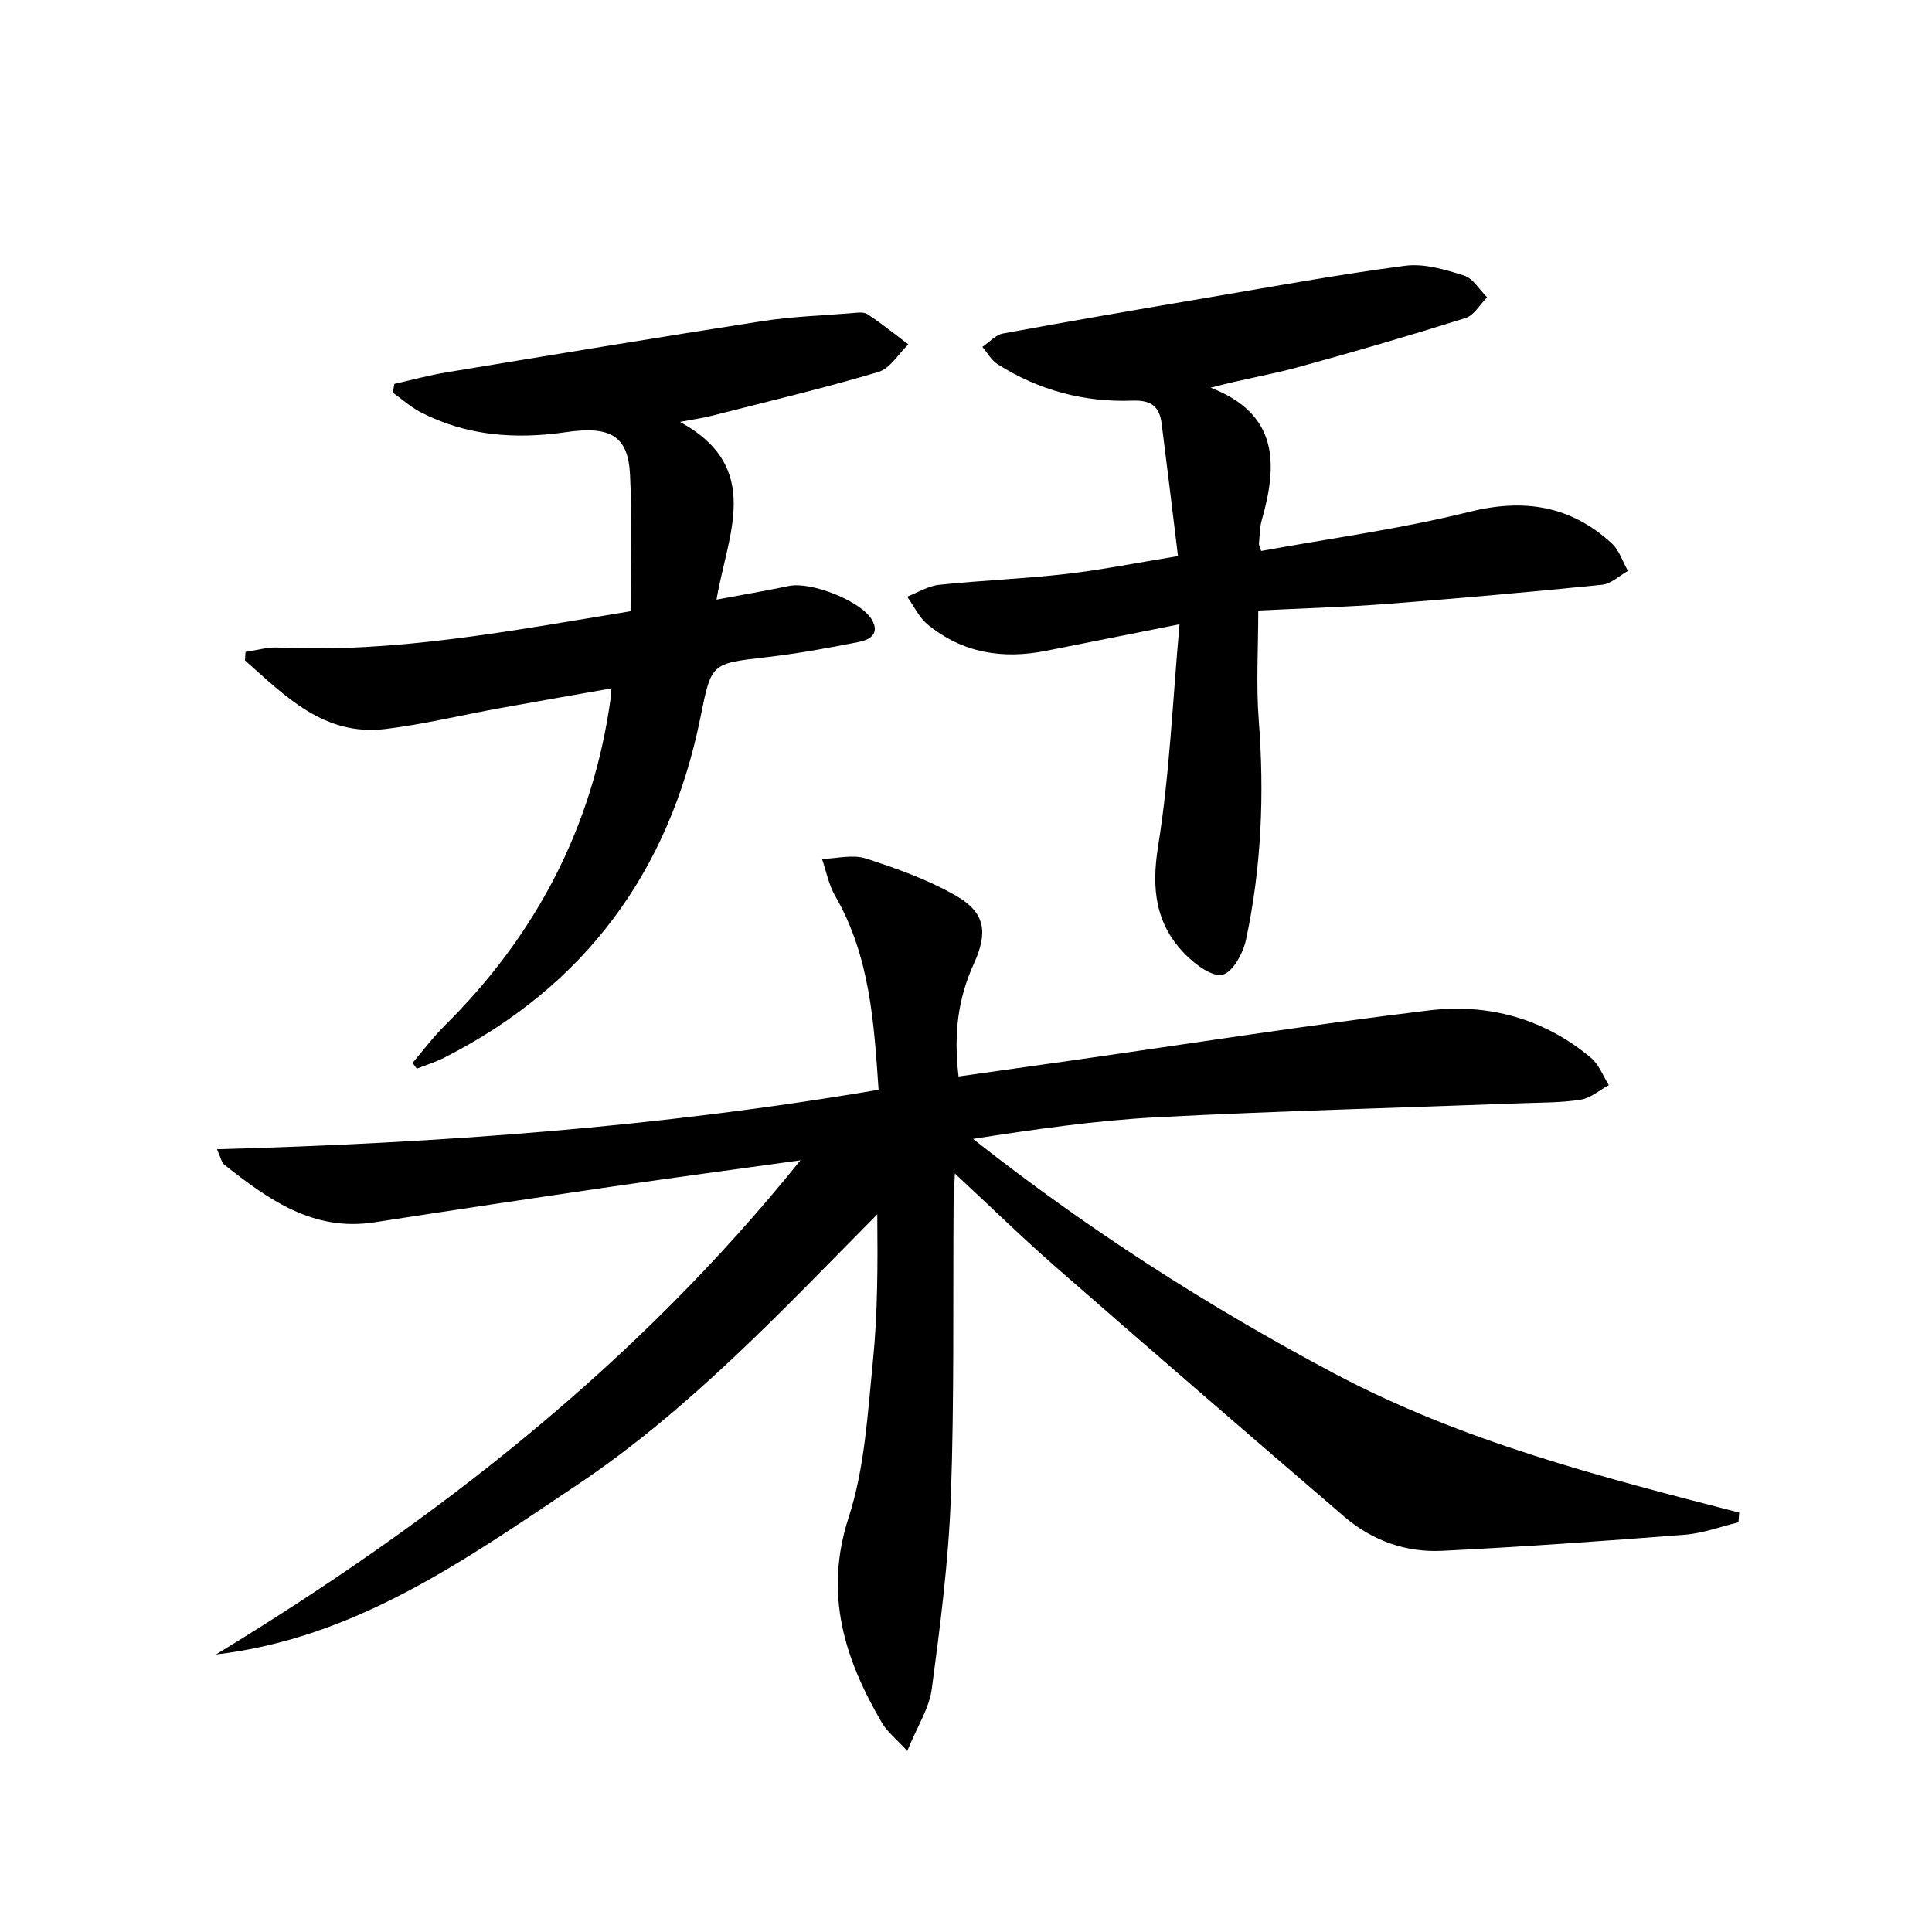
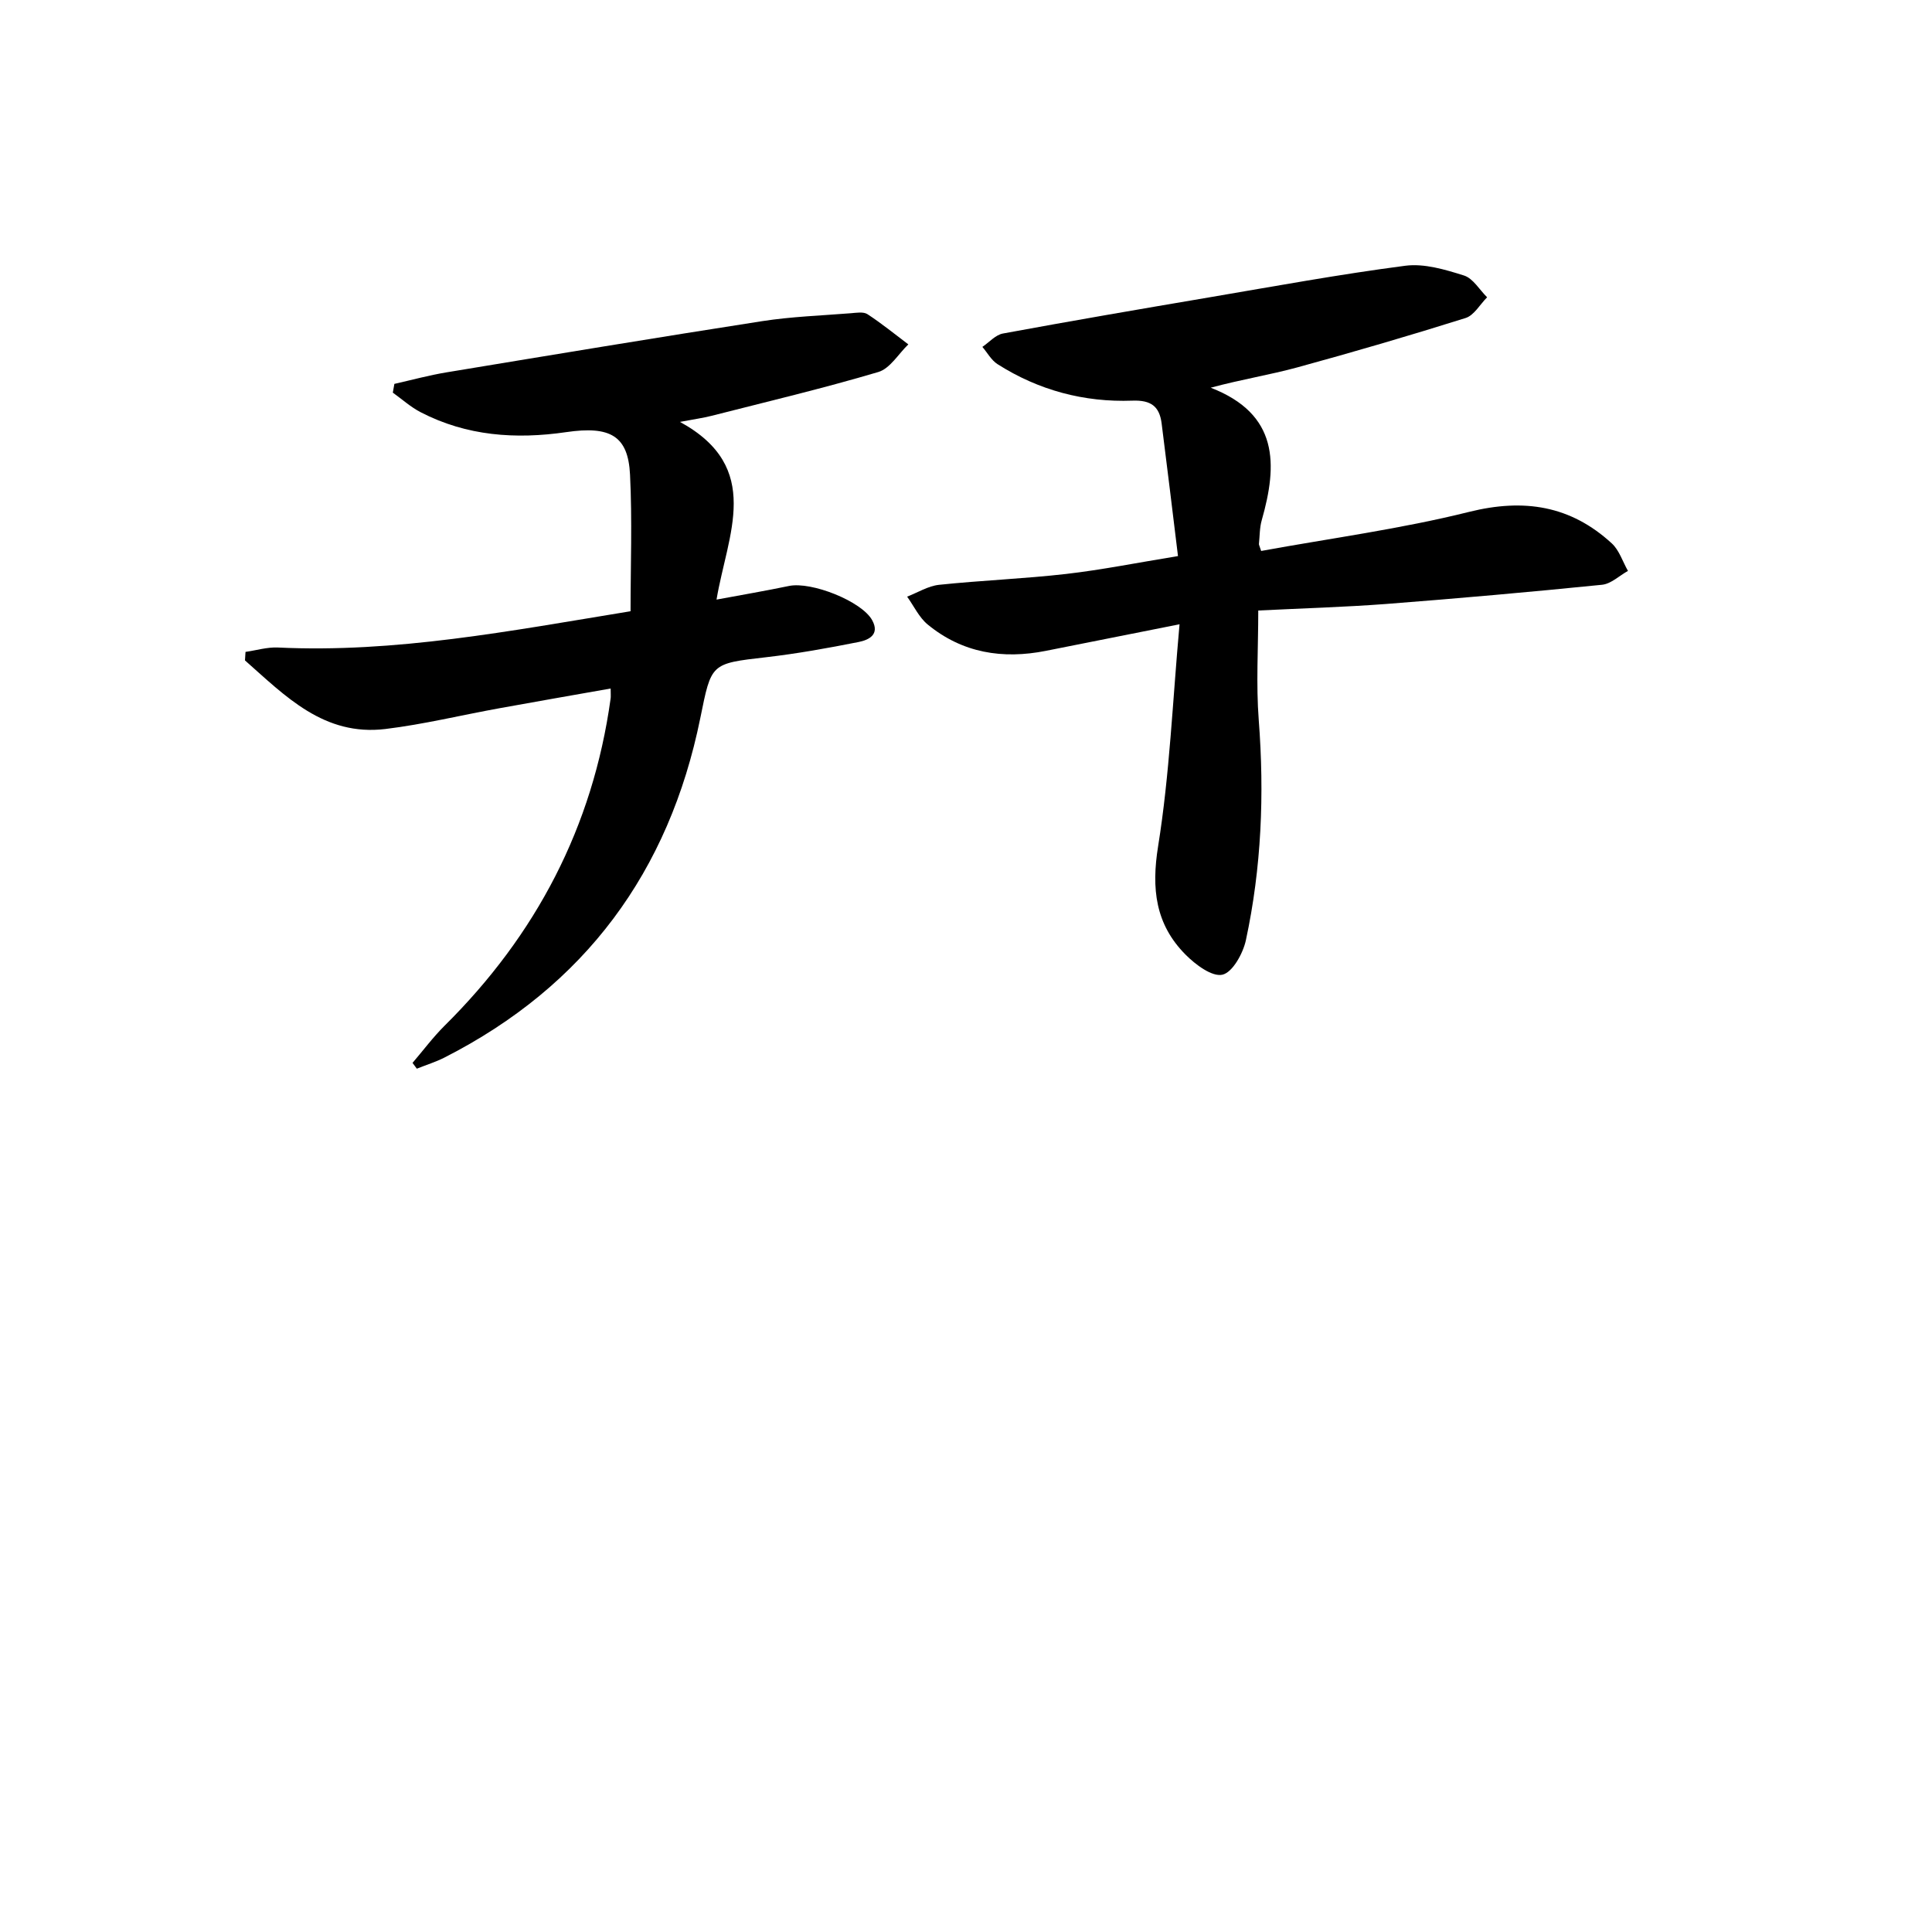
<svg xmlns="http://www.w3.org/2000/svg" enable-background="new 0 0 400 400" viewBox="0 0 400 400">
-   <path d="m44.71 342.54c45.52-27.7 86.98-59.98 121.01-102.31-13.53 1.88-26.27 3.58-38.99 5.44-16.43 2.4-32.84 4.86-49.25 7.4-12.67 1.96-21.95-4.75-31.06-11.95-.54-.43-.68-1.38-1.5-3.18 46.15-1.28 91.45-4.56 136.98-12.32-.95-13.82-1.76-27.62-9-40.15-1.33-2.3-1.83-5.07-2.71-7.63 3.03-.09 6.32-.98 9.04-.11 6.41 2.07 12.9 4.39 18.71 7.73 6.08 3.49 6.64 7.59 3.69 14.06-3.22 7.07-4.24 14.27-3.17 23.35 7.81-1.1 15.62-2.2 23.43-3.31 24.65-3.51 49.26-7.38 73.97-10.37 12.25-1.48 23.86 1.68 33.56 9.84 1.64 1.38 2.47 3.73 3.67 5.63-1.93 1.04-3.76 2.68-5.8 3.01-3.92.64-7.95.58-11.94.73-25.27.95-50.55 1.6-75.79 2.91-12.68.66-25.31 2.5-38.11 4.48 23.53 18.58 48.41 34.55 74.69 48.52 26.46 14.07 55.17 21.45 83.94 28.85-.05.67-.1 1.34-.15 2.02-3.71.89-7.38 2.28-11.14 2.57-16.72 1.31-33.46 2.5-50.21 3.33-7.53.37-14.5-2.12-20.27-7.08-19.94-17.13-39.84-34.31-59.64-51.61-6.87-6-13.4-12.39-20.97-19.43-.12 2.73-.25 4.43-.27 6.13-.15 20.33.16 40.67-.57 60.97-.48 13.23-2.19 26.45-3.94 39.59-.54 4.03-3.01 7.8-5.08 12.86-2.45-2.66-4.17-3.99-5.19-5.73-7.79-13.28-12.11-26.72-6.94-42.63 3.33-10.26 3.93-21.49 5.02-32.36 1-10 1-20.11.9-30.38-19.78 19.99-38.81 40.41-62.18 56.05-23.1 15.45-45.77 31.69-74.74 35.08z" />
  <path d="m260.51 126.4c0 7.81-.47 15.29.1 22.68 1.18 15.35.57 30.55-2.66 45.57-.59 2.74-2.76 6.67-4.86 7.15-2.16.49-5.6-2.1-7.65-4.17-6.22-6.27-7.09-13.6-5.66-22.46 2.38-14.84 2.99-29.96 4.43-45.92-10.29 2.05-18.98 3.78-27.67 5.5-8.96 1.78-17.29.45-24.47-5.45-1.79-1.47-2.86-3.83-4.26-5.77 2.2-.85 4.35-2.21 6.61-2.45 8.75-.92 17.57-1.25 26.31-2.25 7.38-.85 14.69-2.32 23.16-3.7-1.16-9.47-2.24-18.48-3.39-27.49-.45-3.49-2.19-4.83-6.03-4.69-10.01.37-19.44-2.14-27.95-7.56-1.28-.82-2.1-2.36-3.13-3.57 1.41-.95 2.72-2.49 4.26-2.77 14.19-2.62 28.41-5.06 42.63-7.47 13.54-2.3 27.06-4.79 40.67-6.56 3.92-.51 8.25.79 12.15 2.02 1.88.59 3.21 2.95 4.79 4.51-1.47 1.47-2.69 3.73-4.45 4.29-11.54 3.63-23.16 7.03-34.83 10.22-5.68 1.55-11.53 2.48-17.95 4.21 14.12 5.47 13.86 15.88 10.57 27.43-.45 1.57-.41 3.28-.58 4.93-.02.15.09.3.46 1.44 14.27-2.61 28.86-4.55 43.05-8.09 11.38-2.83 21.01-1.31 29.54 6.52 1.55 1.42 2.25 3.77 3.35 5.7-1.78.99-3.5 2.68-5.37 2.87-14.86 1.5-29.74 2.82-44.62 3.97-8.75.66-17.52.91-26.55 1.36z" />
  <path d="m126.43 142.55c-7.89 1.4-15.51 2.71-23.12 4.1-7.84 1.42-15.61 3.32-23.5 4.28-12.75 1.55-20.74-6.83-29.09-14.2.04-.59.07-1.18.11-1.76 2.23-.32 4.48-1.01 6.69-.91 24.3 1.16 47.99-3.41 73.03-7.51 0-9.42.36-18.88-.11-28.3-.4-8.02-4.09-10.12-13.23-8.78-10.43 1.52-20.59.81-30.11-4.12-2.07-1.07-3.86-2.69-5.77-4.06.11-.6.21-1.21.32-1.81 3.6-.81 7.17-1.79 10.81-2.39 21.77-3.6 43.54-7.21 65.34-10.6 6.06-.94 12.23-1.15 18.36-1.64 1.15-.09 2.6-.35 3.44.2 2.93 1.91 5.66 4.14 8.46 6.25-2.05 1.97-3.79 5-6.21 5.72-11.4 3.38-22.99 6.13-34.52 9.07-1.75.45-3.56.69-6.55 1.26 17.33 9.47 9.82 23.31 7.57 36.79 5.33-.99 10.18-1.82 14.99-2.82 4.65-.97 15.07 3.16 17.23 7.08 1.66 3.01-.75 4.11-2.8 4.52-6.34 1.26-12.72 2.41-19.14 3.15-11.55 1.33-11.33 1.24-13.64 12.6-6.46 31.81-23.88 55.47-52.96 70.28-1.83.93-3.82 1.54-5.73 2.31-.3-.4-.59-.8-.89-1.2 2.2-2.57 4.23-5.3 6.62-7.68 18.95-18.77 30.7-41.17 34.38-67.67.08-.47.02-.94.02-2.16z" />
</svg>